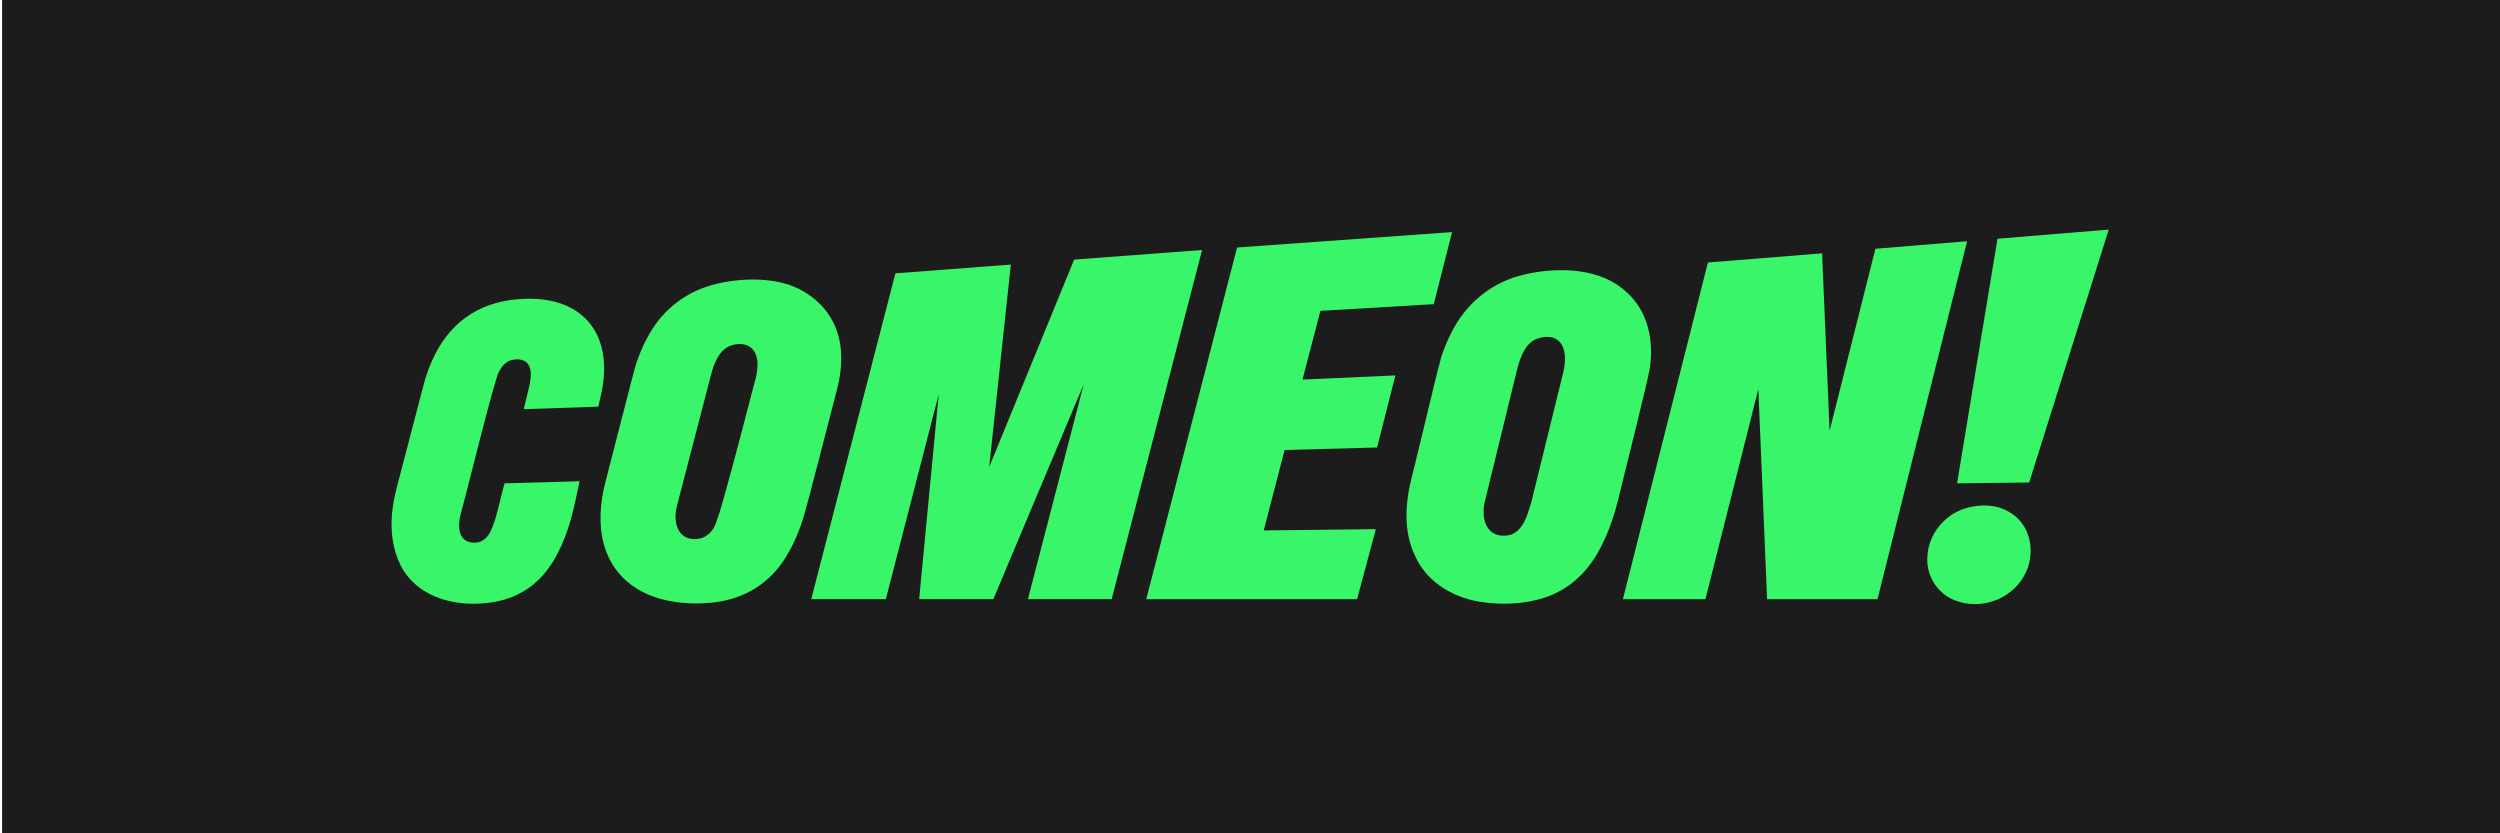
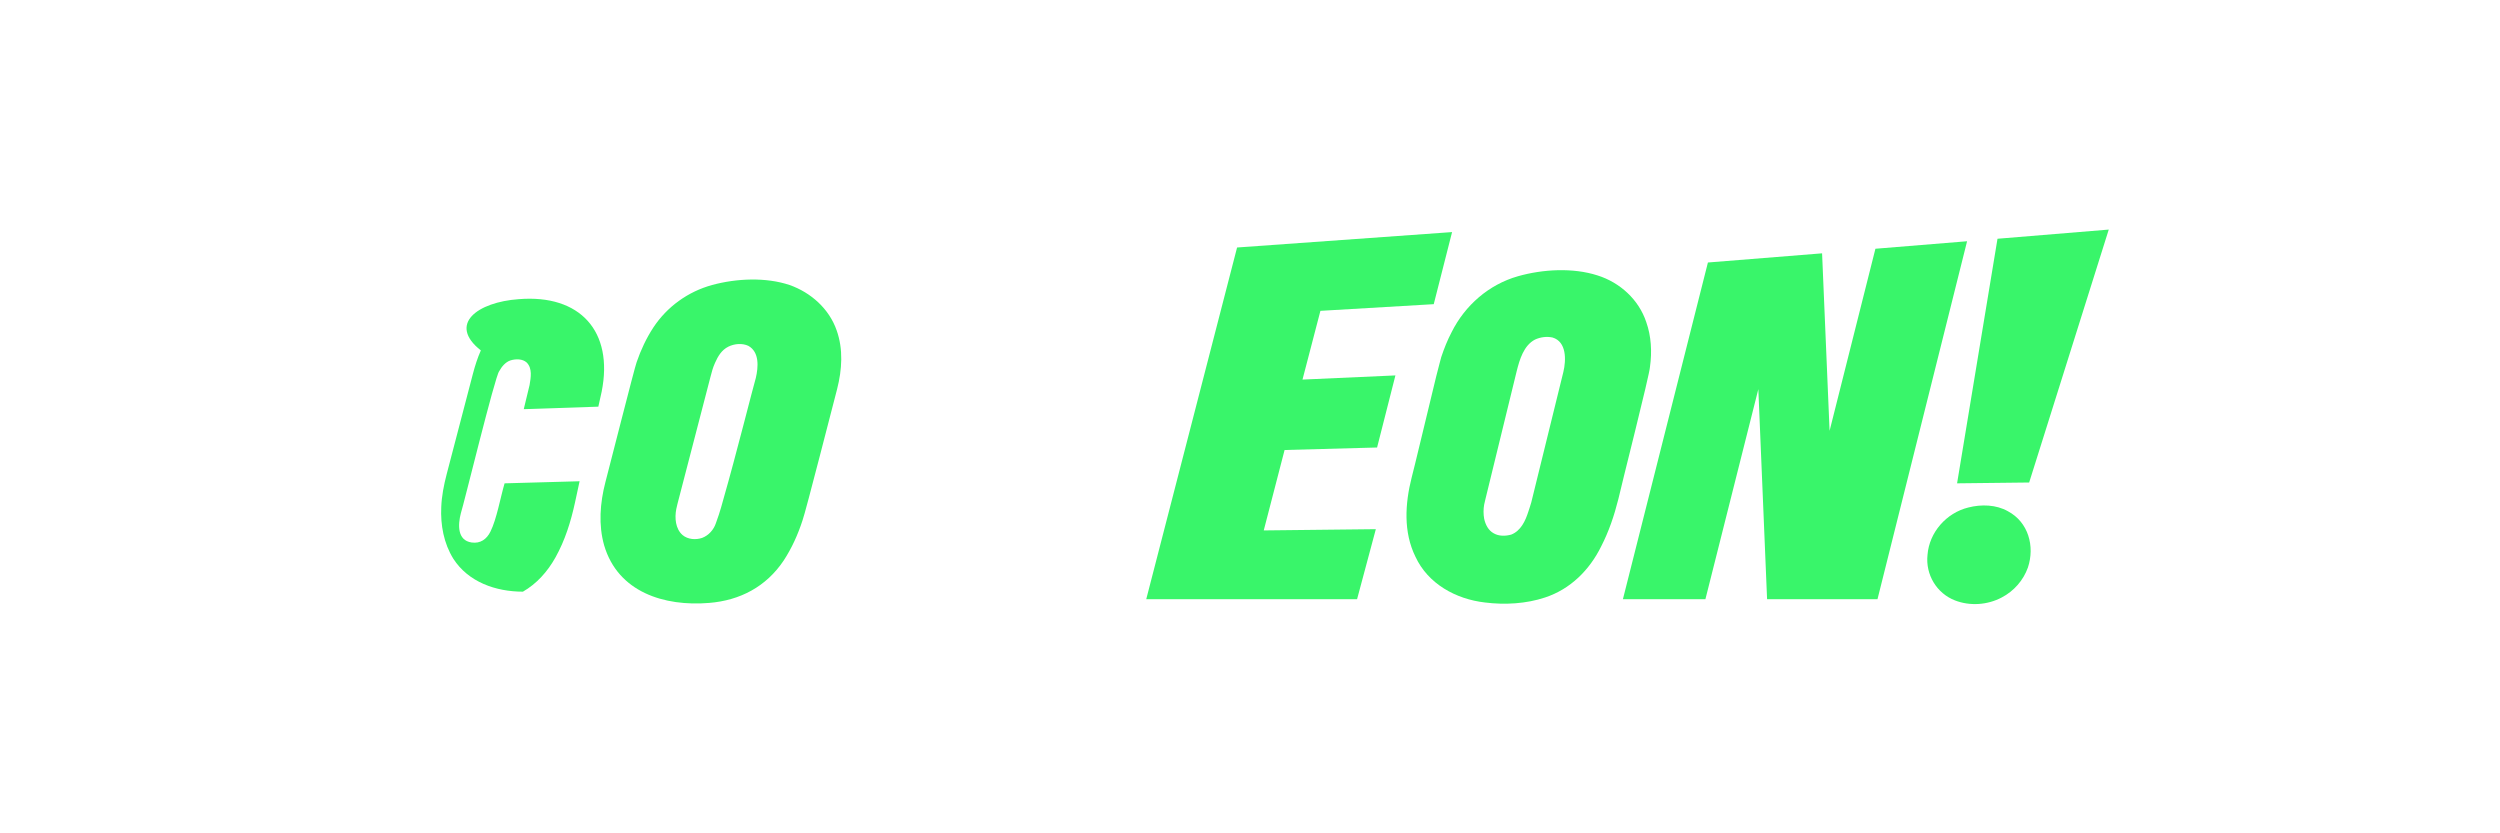
<svg xmlns="http://www.w3.org/2000/svg" version="1.1" id="Layer_1" x="0px" y="0px" viewBox="0 0 600 200" style="enable-background:new 0 0 600 200;" xml:space="preserve">
  <style type="text/css">
	.st0{fill:#1C1C1C;}
	.st1{fill:#39F56A;}
</style>
-   <rect x="0.5" class="st0" width="600" height="200" />
  <g id="Warstwa_1">
</g>
  <g>
-     <path class="st1" d="M124.5,71.8c14.7-1.2,22.8,7.7,19.9,22.2l-0.8,3.6l-17.9,0.6l1.4-5.8c0.3-1.8,0.7-4-0.7-5.4   c-1-0.9-2.6-0.9-3.9-0.5c-1.2,0.4-2.1,1.5-2.7,2.6c-1,1.2-8.5,32-9.2,34.1c-0.7,2.7-0.9,6.5,2.6,7c2.1,0.3,3.6-0.8,4.5-2.6   c1.5-3,2.4-8.2,3.4-11.6l18-0.5l-1.1,5.1c-1,4.6-2.4,9.1-4.7,13.2c-1.9,3.4-4.5,6.3-7.8,8.2c-3.6,2.1-7.7,2.9-11.9,2.9   c-6.5,0-13.1-2.3-16.7-7.9c-2.3-3.7-3.1-8.1-2.9-12.4c0.1-2.6,0.6-5.2,1.3-7.9l6.3-24.1c0.5-1.9,1.1-3.8,1.9-5.6   C107.4,77.8,114.6,72.5,124.5,71.8z" />
+     <path class="st1" d="M124.5,71.8c14.7-1.2,22.8,7.7,19.9,22.2l-0.8,3.6l-17.9,0.6l1.4-5.8c0.3-1.8,0.7-4-0.7-5.4   c-1-0.9-2.6-0.9-3.9-0.5c-1.2,0.4-2.1,1.5-2.7,2.6c-1,1.2-8.5,32-9.2,34.1c-0.7,2.7-0.9,6.5,2.6,7c2.1,0.3,3.6-0.8,4.5-2.6   c1.5-3,2.4-8.2,3.4-11.6l18-0.5l-1.1,5.1c-1,4.6-2.4,9.1-4.7,13.2c-1.9,3.4-4.5,6.3-7.8,8.2c-6.5,0-13.1-2.3-16.7-7.9c-2.3-3.7-3.1-8.1-2.9-12.4c0.1-2.6,0.6-5.2,1.3-7.9l6.3-24.1c0.5-1.9,1.1-3.8,1.9-5.6   C107.4,77.8,114.6,72.5,124.5,71.8z" />
    <path class="st1" d="M181.4,90.7c0.6-2.6,0.9-6.2-1.8-7.7c-1.5-0.7-3.4-0.5-4.8,0.2c-1.6,0.8-2.5,2.3-3.2,3.9   c-0.5,1.1-0.8,2.2-1.1,3.4l-7.9,30.4c-0.1,0.4-0.2,0.9-0.3,1.3c-0.4,2.1-0.2,4.7,1.5,6.2c1.3,1.1,3.2,1.2,4.7,0.7   c1.6-0.6,2.8-2,3.3-3.5c0.3-0.8,1-2.7,1.9-6.1C176.5,109.8,180.9,92.3,181.4,90.7z M200.8,79.3c1.6,4.5,1.3,9.4,0.1,14.1   c-0.7,2.6-7.6,29.7-8.3,31.5c-1.1,3.4-2.6,6.7-4.5,9.6c-4.2,6.3-10.5,9.6-17.9,10.2c-10.8,0.9-21.9-2.6-25.2-13.8   c-1.4-4.9-1-10.2,0.3-15.2c0.5-1.8,7.1-27.9,7.5-28.8c1-2.9,2.3-5.7,4-8.3c3.3-5,8.3-8.6,14.1-10.2c5.9-1.6,12.9-1.9,18.6,0   C194.6,70.2,199,74.1,200.8,79.3z" />
-     <path class="st1" d="M257.8,62.3l-20.4,49.8l5.2-48.6l-27.7,2.1l-20.2,78.2h17.9l12.7-49.2l-4.7,49.2h17.8l21.7-51.6l-13.4,51.6   h20.1L288.5,60L257.8,62.3z" />
    <path class="st1" d="M296.9,59.4l-21.8,84.4h50.6l4.5-16.8l-26.9,0.3l5-19.3l22.2-0.6l4.4-17.3l-22.3,1l4.3-16.5l27.2-1.6l4.4-17.3   L296.9,59.4z" />
    <path class="st1" d="M481.9,122.7c4.9,2.6,6.5,8.4,4.8,13.5c-1.1,3.1-3.4,5.7-6.3,7.2c-3.4,1.8-7.6,2.1-11.2,0.7   c-4.4-1.7-7.1-6.2-6.6-10.9c0.4-5.4,4.5-10.1,9.8-11.4C475.5,121,479.1,121.1,481.9,122.7z" />
    <path class="st1" d="M375.2,89.3c0.7-2.9,0.8-7.3-2.6-8.3c-1.4-0.3-2.9-0.1-4.2,0.5c-2.7,1.4-3.7,4.8-4.4,7.6l-7.5,30.7   c-0.1,0.5-0.2,0.9-0.3,1.3c-0.2,1.1-0.2,2.3,0,3.4c0.3,1.4,1,2.8,2.3,3.5c1.2,0.7,2.8,0.7,4.2,0.3c2.3-0.9,3.4-3.3,4.1-5.5   c0.2-0.7,0.5-1.4,0.7-2.2L375.2,89.3z M395.1,77.3c1.2,3.4,1.4,7.1,0.9,10.7c0,1.6-7.1,29.4-7.6,31.8c-1,4-2.3,7.8-4.1,11.3   c-2.8,5.7-7.4,10.3-13.5,12.3c-4.5,1.5-9.6,1.8-14.4,1.2c-7-0.8-13.7-4.5-16.7-11c-2.9-5.9-2.5-12.7-0.9-19   c0.4-1.4,4-16.5,5.9-24.3c0.7-2.6,1-4,1.2-4.6c0.7-2.1,1.5-4.1,2.5-6c3.2-6.4,8.9-11.4,15.9-13.4c6-1.7,13.2-2.1,19.1-0.2   C388.8,67.8,393.3,71.9,395.1,77.3z" />
    <path class="st1" d="M506.1,55.1l-26.7,2.2l-9.7,58.7l17.3-0.2L506.1,55.1z" />
    <path class="st1" d="M450.1,59.7l-11,43.7l-1.8-42.6L409.9,63l-20.4,80.8h19.8L422,93.4l2.1,50.4h26.5l21.5-85.9L450.1,59.7z" />
  </g>
</svg>